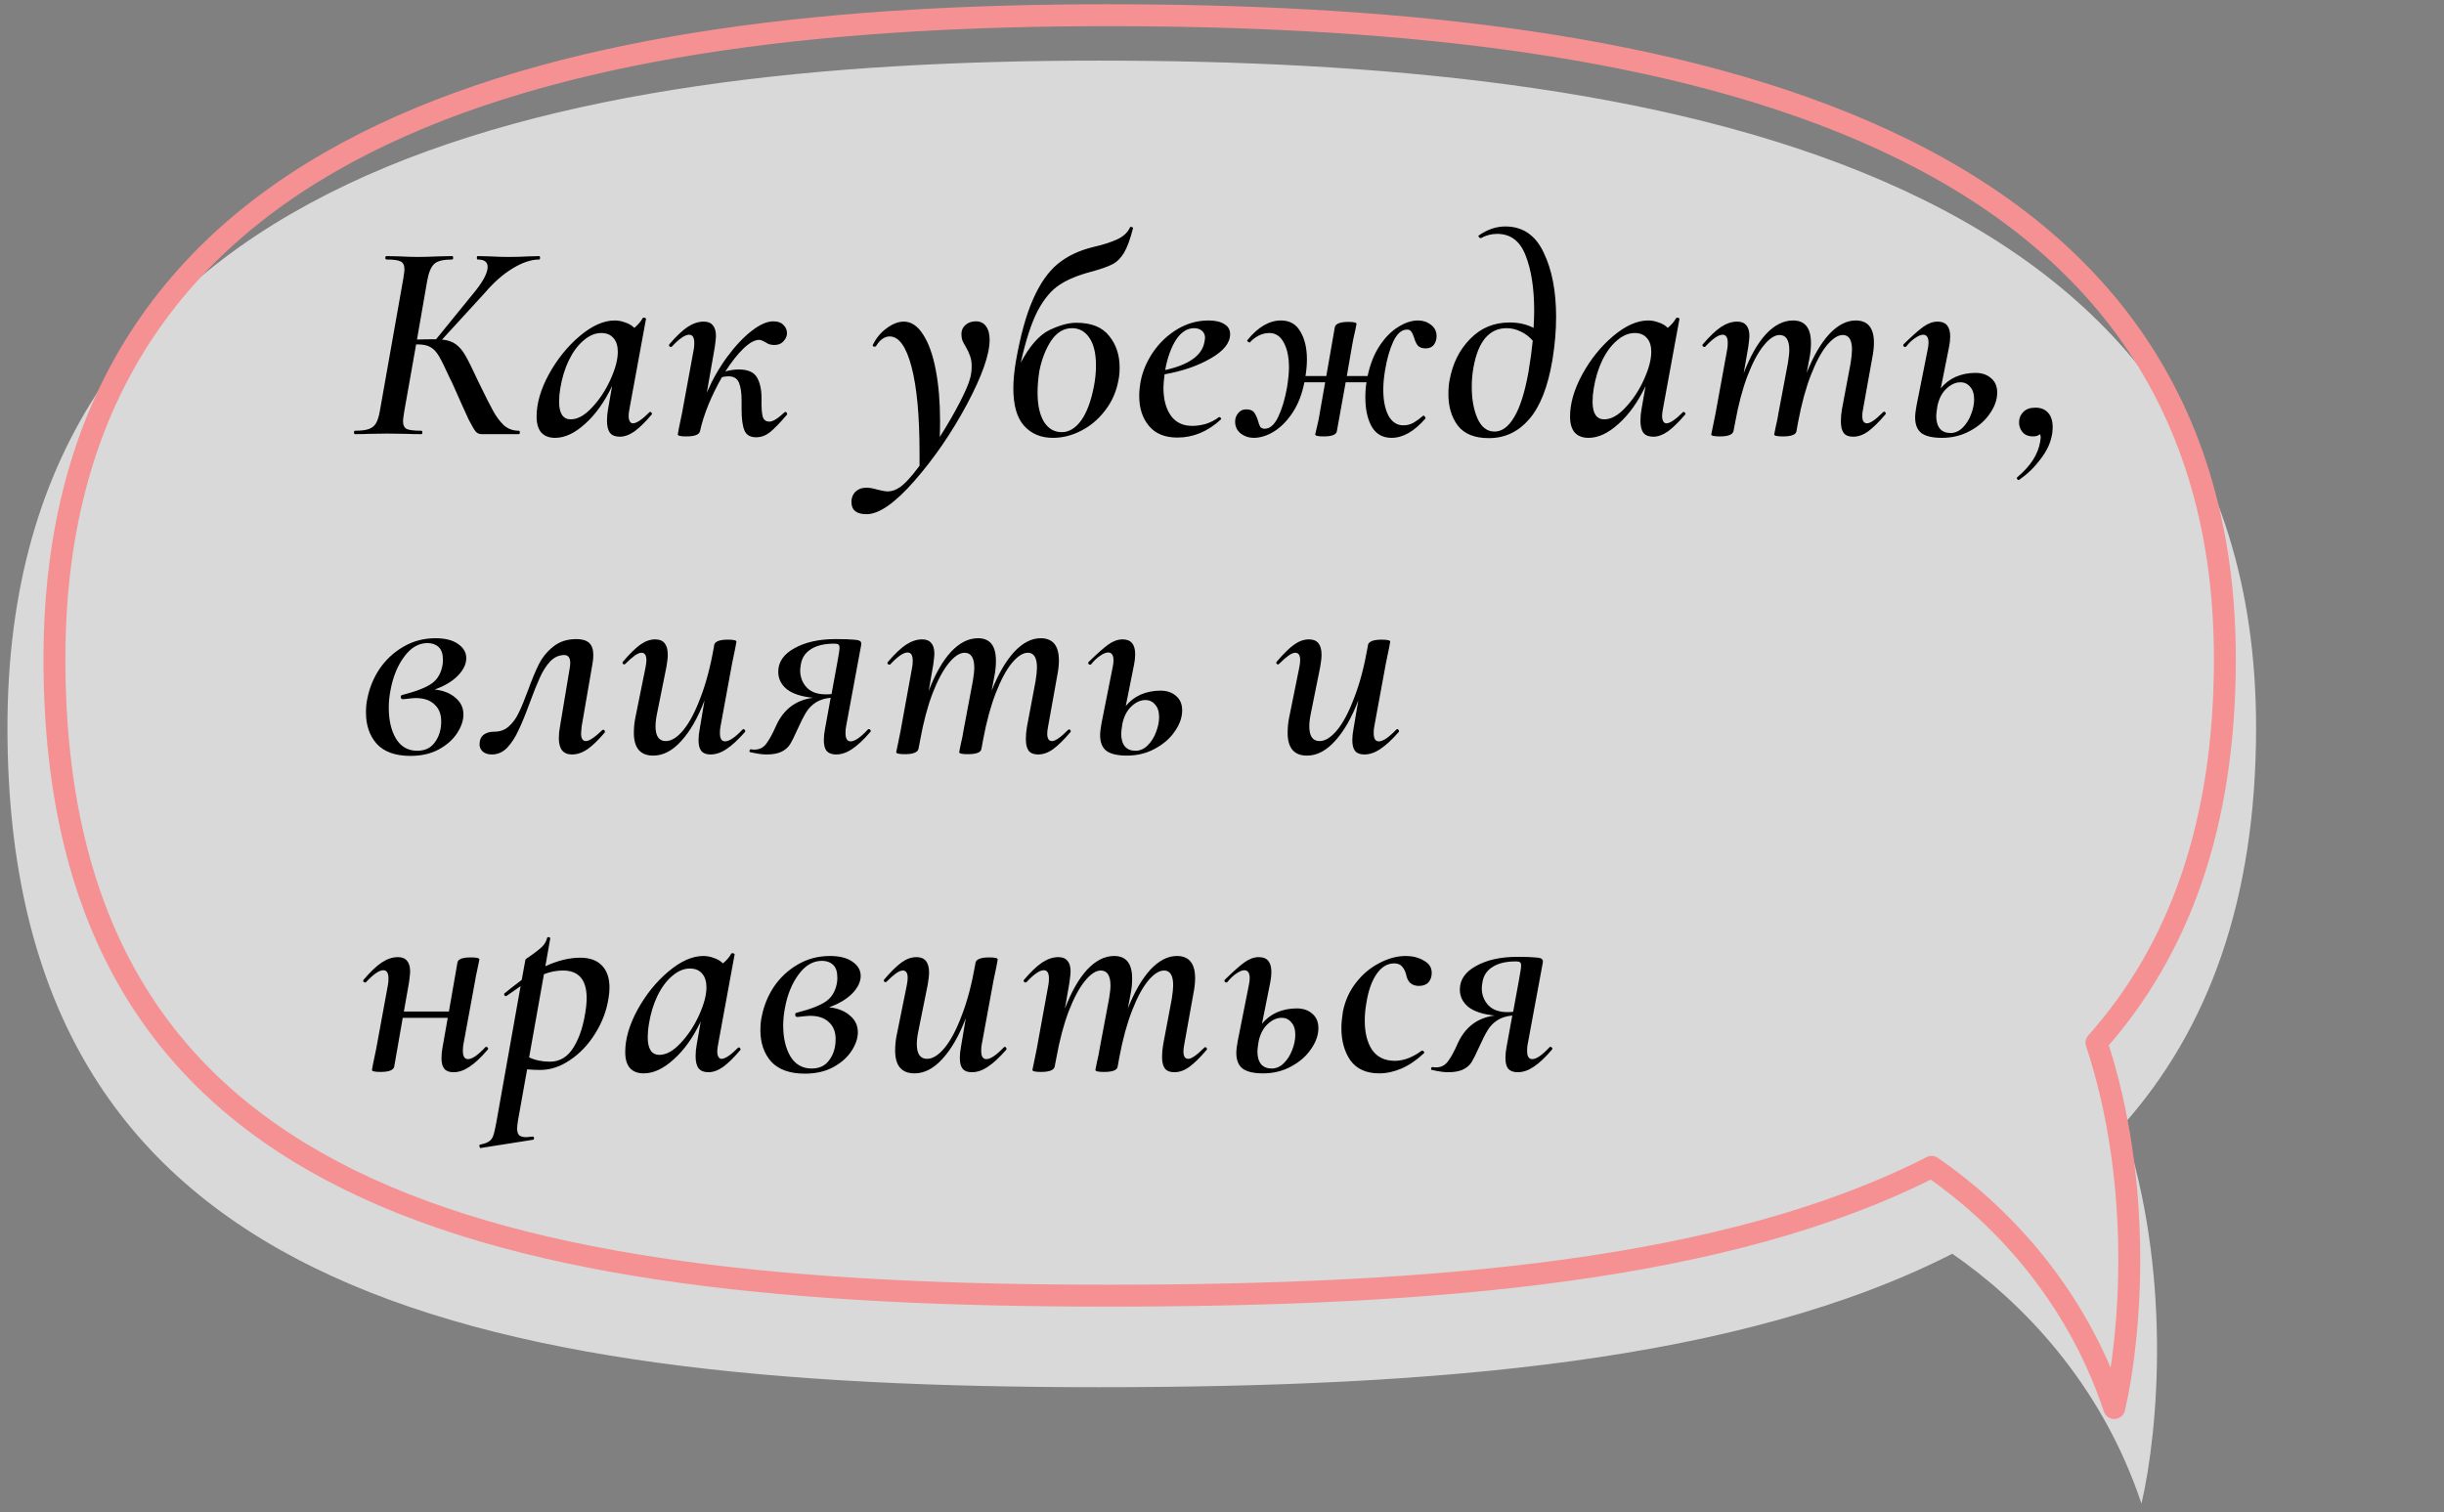
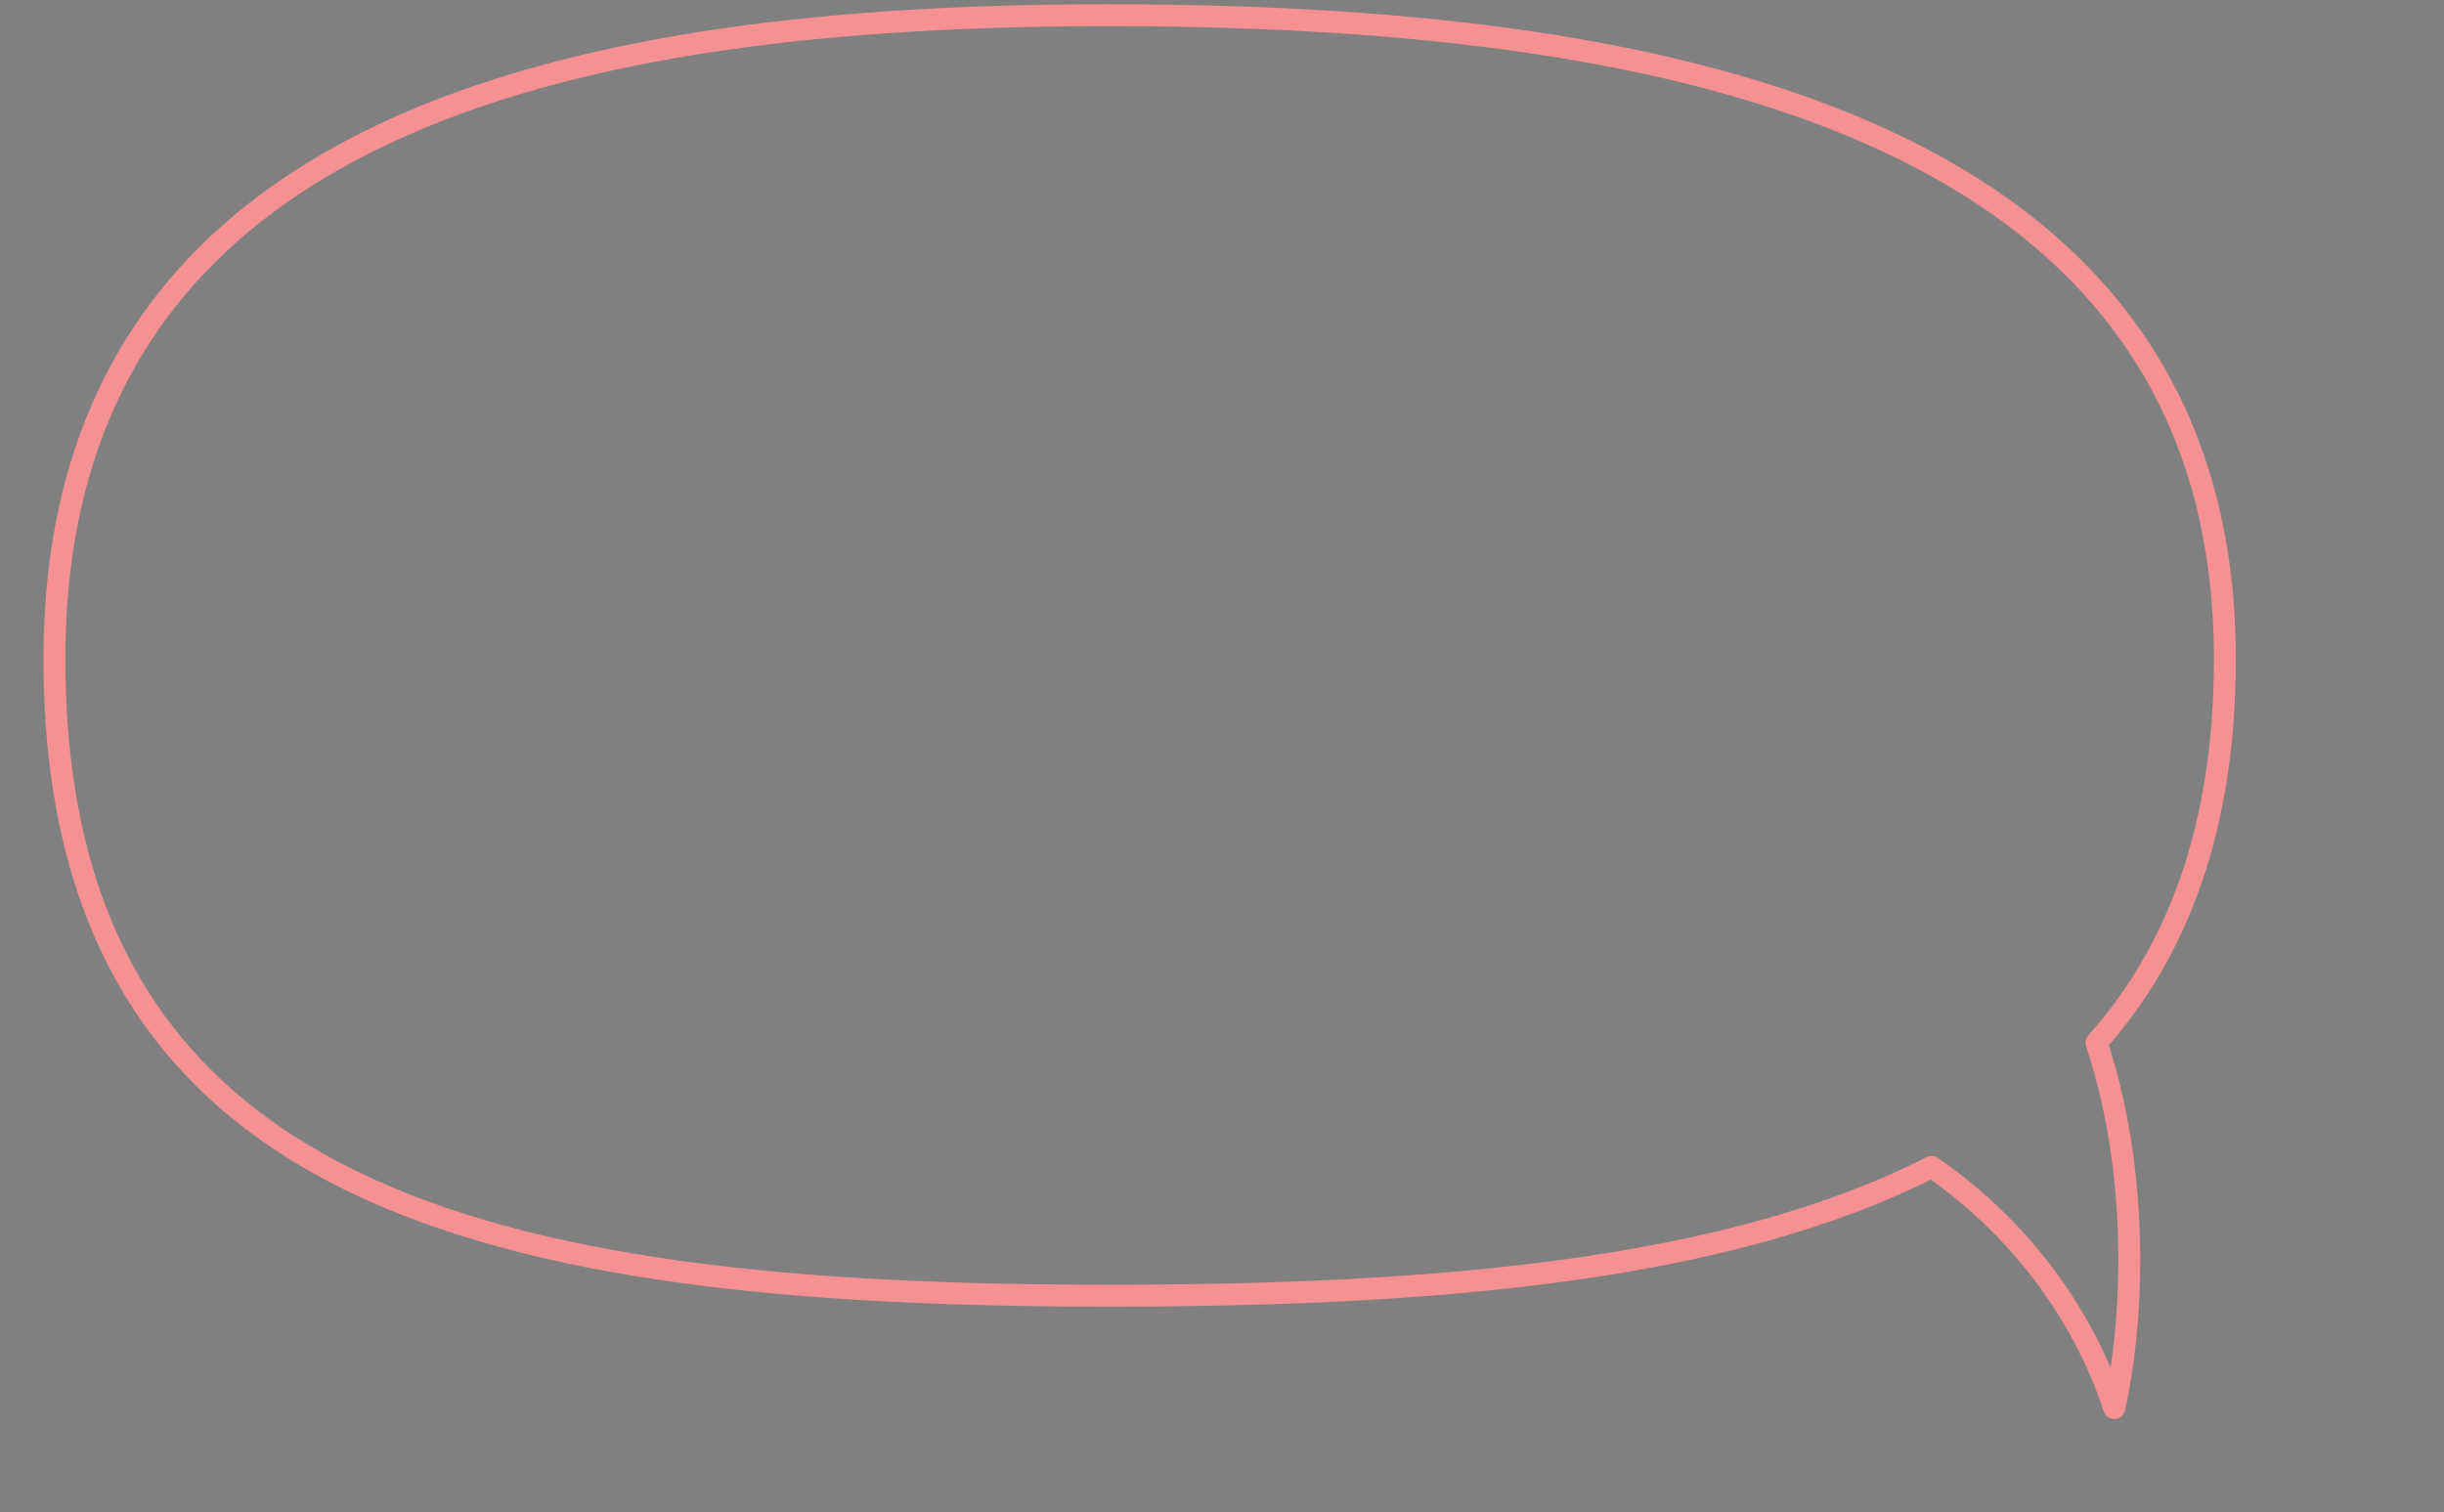
<svg xmlns="http://www.w3.org/2000/svg" width="223" height="138" viewBox="0 0 223 138" fill="none">
  <rect x="0" y="0" width="223" height="138" fill="#808080" stroke="none" />
-   <path opacity="0.7" fill-rule="evenodd" clip-rule="evenodd" d="M193.716 102.684C201.467 93.969 205.854 82.208 205.854 66.405C205.854 14.527 150.237 5.533 100.254 5.533C50.27 5.533 0.679 15.308 0.679 66.405C0.679 117.501 41.932 126.602 100.254 126.602C131.083 126.602 158.827 124.278 178.132 114.423C184.267 118.64 191.673 126.063 195.397 137.229C196.979 130.381 198.148 116.069 193.716 102.684Z" fill="white" />
  <path d="M191.292 95.163L190.544 94.498C190.307 94.765 190.23 95.138 190.342 95.477L191.292 95.163ZM176.249 106.493L176.816 105.669C176.513 105.461 176.122 105.436 175.795 105.602L176.249 106.493ZM192.914 128.506L191.965 128.822C192.107 129.247 192.514 129.526 192.961 129.505C193.408 129.484 193.787 129.168 193.888 128.731L192.914 128.506ZM202.007 60.145C202.007 75.201 197.833 86.302 190.544 94.498L192.039 95.827C199.711 87.199 204.007 75.595 204.007 60.145H202.007ZM101.078 2.389C125.176 2.389 150.484 4.563 169.737 12.907C179.349 17.072 187.405 22.756 193.06 30.432C198.707 38.098 202.007 47.816 202.007 60.145H204.007C204.007 47.436 200.597 37.291 194.67 29.246C188.751 21.211 180.372 15.336 170.532 11.072C150.882 2.556 125.226 0.389 101.078 0.389V2.389ZM5.966 60.145C5.966 47.983 8.914 38.346 14.029 30.714C19.148 23.076 26.483 17.379 35.358 13.176C53.144 4.752 76.984 2.389 101.078 2.389V0.389C76.928 0.389 52.711 2.744 34.502 11.368C25.38 15.688 17.732 21.598 12.368 29.6C7.001 37.608 3.966 47.646 3.966 60.145H5.966ZM101.078 117.249C72.933 117.249 49.116 115.043 32.353 106.795C24 102.684 17.424 97.084 12.927 89.519C8.426 81.95 5.966 72.34 5.966 60.145H3.966C3.966 72.609 6.482 82.593 11.207 90.541C15.935 98.495 22.832 104.339 31.47 108.589C48.69 117.063 72.93 119.249 101.078 119.249V117.249ZM175.795 105.602C157.397 114.994 130.842 117.249 101.078 117.249V119.249C130.829 119.249 157.833 117.017 176.704 107.384L175.795 105.602ZM193.862 128.19C190.183 117.157 182.869 109.829 176.816 105.669L175.683 107.317C181.473 111.297 188.456 118.301 191.965 128.822L193.862 128.19ZM190.342 95.477C194.547 108.178 193.437 121.798 191.939 128.281L193.888 128.731C195.445 121.994 196.59 107.986 192.241 94.848L190.342 95.477Z" fill="#F59193" />
-   <path d="M49.201 23.372C49.253 23.372 49.279 23.424 49.279 23.528C49.279 23.632 49.253 23.684 49.201 23.684C48.473 23.684 47.667 23.953 46.783 24.49C45.899 25.028 45.067 25.756 44.287 26.674L40.335 30.99C40.872 31.042 41.297 31.19 41.609 31.432C41.938 31.675 42.233 32.03 42.493 32.498C42.753 32.949 43.134 33.72 43.637 34.812C44.243 36.06 44.694 36.953 44.989 37.49C45.283 38.028 45.613 38.47 45.977 38.816C46.358 39.146 46.809 39.31 47.329 39.31C47.398 39.31 47.433 39.362 47.433 39.466C47.433 39.57 47.398 39.622 47.329 39.622H43.949C43.741 39.622 43.567 39.553 43.429 39.414C43.29 39.258 43.073 38.894 42.779 38.322C42.501 37.733 42.025 36.676 41.349 35.15C41.314 35.064 41.271 34.968 41.219 34.864C41.167 34.76 41.115 34.656 41.063 34.552C40.612 33.564 40.274 32.88 40.049 32.498C39.823 32.117 39.572 31.848 39.295 31.692C39.017 31.519 38.619 31.432 38.099 31.432H37.969L36.877 37.594C36.807 38.045 36.773 38.322 36.773 38.426C36.773 38.79 36.885 39.033 37.111 39.154C37.353 39.258 37.795 39.31 38.437 39.31C38.506 39.31 38.541 39.362 38.541 39.466C38.541 39.57 38.506 39.622 38.437 39.622C37.882 39.622 37.449 39.614 37.137 39.596L35.343 39.57L33.627 39.596C33.315 39.614 32.907 39.622 32.405 39.622C32.335 39.622 32.301 39.57 32.301 39.466C32.301 39.362 32.335 39.31 32.405 39.31C32.959 39.31 33.375 39.258 33.653 39.154C33.947 39.05 34.164 38.877 34.303 38.634C34.459 38.374 34.58 37.984 34.667 37.464L36.799 25.426C36.868 24.976 36.903 24.698 36.903 24.594C36.903 24.213 36.79 23.97 36.565 23.866C36.339 23.745 35.906 23.684 35.265 23.684C35.195 23.684 35.161 23.632 35.161 23.528C35.161 23.424 35.195 23.372 35.265 23.372L36.435 23.398C37.128 23.433 37.683 23.45 38.099 23.45C38.619 23.45 39.26 23.433 40.023 23.398L41.245 23.372C41.314 23.372 41.349 23.424 41.349 23.528C41.349 23.632 41.314 23.684 41.245 23.684C40.465 23.684 39.927 23.814 39.633 24.074C39.338 24.334 39.121 24.846 38.983 25.608L38.047 30.99C38.445 30.973 38.948 30.964 39.555 30.964H39.789L43.065 26.934C44.018 25.808 44.495 24.95 44.495 24.36C44.495 23.91 44.191 23.684 43.585 23.684C43.533 23.684 43.507 23.632 43.507 23.528C43.507 23.424 43.533 23.372 43.585 23.372L44.677 23.398C45.335 23.433 45.916 23.45 46.419 23.45C47.025 23.45 47.641 23.433 48.265 23.398L49.201 23.372ZM59.257 37.62C59.275 37.603 59.301 37.594 59.335 37.594C59.387 37.594 59.431 37.629 59.465 37.698C59.5 37.75 59.5 37.794 59.465 37.828C58.893 38.504 58.373 39.016 57.905 39.362C57.437 39.692 56.987 39.856 56.553 39.856C56.155 39.856 55.86 39.744 55.669 39.518C55.479 39.276 55.383 38.903 55.383 38.4C55.383 38.036 55.418 37.672 55.487 37.308L55.851 35.228C55.158 36.684 54.335 37.837 53.381 38.686C52.445 39.536 51.535 39.96 50.651 39.96C50.114 39.96 49.698 39.804 49.403 39.492C49.109 39.163 48.961 38.669 48.961 38.01C48.961 36.814 49.334 35.532 50.079 34.162C50.842 32.776 51.778 31.614 52.887 30.678C54.014 29.725 55.08 29.248 56.085 29.248C56.415 29.248 56.735 29.309 57.047 29.43C57.377 29.534 57.654 29.699 57.879 29.924C58.226 29.63 58.477 29.335 58.633 29.04C58.668 29.006 58.703 28.988 58.737 28.988C58.789 28.988 58.841 29.006 58.893 29.04C58.945 29.058 58.963 29.075 58.945 29.092L57.437 37.308C57.385 37.568 57.359 37.785 57.359 37.958C57.359 38.166 57.394 38.331 57.463 38.452C57.533 38.574 57.628 38.634 57.749 38.634C58.079 38.634 58.581 38.296 59.257 37.62ZM52.081 38.27C52.705 38.27 53.347 37.915 54.005 37.204C54.681 36.494 55.245 35.644 55.695 34.656C56.146 33.668 56.371 32.819 56.371 32.108C56.371 31.571 56.241 31.155 55.981 30.86C55.721 30.548 55.349 30.392 54.863 30.392C54.309 30.392 53.771 30.618 53.251 31.068C52.731 31.502 52.281 32.108 51.899 32.888C51.535 33.651 51.275 34.509 51.119 35.462C51.05 35.878 51.015 36.277 51.015 36.658C51.015 37.733 51.371 38.27 52.081 38.27ZM71.592 37.62C71.609 37.603 71.635 37.594 71.67 37.594C71.722 37.594 71.765 37.629 71.8 37.698C71.835 37.75 71.835 37.802 71.8 37.854C71.176 38.582 70.665 39.111 70.266 39.44C69.867 39.752 69.443 39.908 68.992 39.908C68.455 39.908 68.099 39.7 67.926 39.284C67.753 38.868 67.666 38.236 67.666 37.386V36.58C67.666 35.87 67.588 35.324 67.432 34.942C67.276 34.544 66.955 34.344 66.47 34.344C66.279 34.344 66.08 34.37 65.872 34.422C65.404 35.237 64.988 36.086 64.624 36.97C64.277 37.837 64.026 38.634 63.87 39.362C63.783 39.674 63.367 39.83 62.622 39.83C62.102 39.83 61.842 39.77 61.842 39.648L61.946 39.076C62.119 38.262 62.215 37.802 62.232 37.698L63.298 31.9C63.333 31.744 63.35 31.545 63.35 31.302C63.35 30.8 63.194 30.548 62.882 30.548C62.501 30.548 61.972 30.912 61.296 31.64C61.279 31.658 61.253 31.666 61.218 31.666C61.166 31.666 61.114 31.64 61.062 31.588C61.027 31.519 61.036 31.458 61.088 31.406C61.695 30.696 62.241 30.176 62.726 29.846C63.229 29.517 63.723 29.352 64.208 29.352C64.589 29.352 64.867 29.465 65.04 29.69C65.231 29.898 65.326 30.228 65.326 30.678C65.326 30.817 65.291 31.146 65.222 31.666L64.494 35.826C65.014 34.63 65.638 33.538 66.366 32.55C67.111 31.545 67.857 30.756 68.602 30.184C69.347 29.612 69.997 29.326 70.552 29.326C70.985 29.326 71.306 29.448 71.514 29.69C71.739 29.916 71.835 30.202 71.8 30.548C71.748 30.808 71.618 31.034 71.41 31.224C71.219 31.398 70.968 31.484 70.656 31.484C70.448 31.484 70.257 31.45 70.084 31.38C69.928 31.294 69.841 31.242 69.824 31.224C69.581 31.086 69.399 31.016 69.278 31.016C68.862 31.016 68.377 31.285 67.822 31.822C67.285 32.342 66.739 33.036 66.184 33.902C66.6 33.781 67.007 33.72 67.406 33.72C68.238 33.72 68.793 33.963 69.07 34.448C69.347 34.916 69.486 35.558 69.486 36.372C69.469 37.135 69.503 37.681 69.59 38.01C69.677 38.322 69.885 38.478 70.214 38.478C70.526 38.478 70.985 38.192 71.592 37.62ZM89.05 29.326C89.448 29.326 89.752 29.474 89.96 29.768C90.185 30.063 90.298 30.479 90.298 31.016C90.298 32.351 89.604 34.318 88.218 36.918C86.831 39.501 85.245 41.815 83.46 43.86C81.674 45.906 80.21 46.928 79.066 46.928C78.147 46.928 77.688 46.556 77.688 45.81C77.688 45.689 77.696 45.594 77.714 45.524C77.783 45.195 77.939 44.944 78.182 44.77C78.407 44.597 78.702 44.51 79.066 44.51C79.343 44.51 79.681 44.571 80.08 44.692C80.496 44.796 80.808 44.848 81.016 44.848C81.362 44.848 81.718 44.727 82.082 44.484C82.567 44.155 83.174 43.496 83.902 42.508V41.312C83.902 37.95 83.659 35.341 83.174 33.486C82.688 31.632 82.021 30.704 81.172 30.704C80.946 30.704 80.721 30.782 80.496 30.938C80.288 31.094 80.106 31.302 79.95 31.562C79.932 31.614 79.88 31.64 79.794 31.64C79.672 31.64 79.62 31.588 79.638 31.484C79.95 30.843 80.374 30.332 80.912 29.95C81.449 29.552 81.969 29.352 82.472 29.352C83.148 29.352 83.737 29.751 84.24 30.548C84.742 31.328 85.124 32.403 85.384 33.772C85.644 35.142 85.774 36.676 85.774 38.374C85.774 39.033 85.765 39.536 85.748 39.882C86.441 38.79 87.048 37.742 87.568 36.736C88.088 35.731 88.408 34.977 88.53 34.474C88.616 34.145 88.66 33.79 88.66 33.408C88.66 33.044 88.608 32.732 88.504 32.472C88.417 32.212 88.287 31.935 88.114 31.64C87.975 31.415 87.871 31.216 87.802 31.042C87.75 30.869 87.724 30.687 87.724 30.496C87.724 30.15 87.845 29.872 88.088 29.664C88.33 29.439 88.651 29.326 89.05 29.326ZM99.559 24.802C98.363 25.114 97.401 25.513 96.673 25.998C95.945 26.466 95.286 27.246 94.697 28.338C94.125 29.43 93.605 31.016 93.137 33.096C93.951 31.571 94.818 30.583 95.737 30.132C96.673 29.682 97.496 29.456 98.207 29.456C99.576 29.456 100.573 29.855 101.197 30.652C101.838 31.432 102.159 32.394 102.159 33.538C102.159 33.972 102.124 34.353 102.055 34.682C101.864 35.74 101.457 36.667 100.833 37.464C100.226 38.262 99.498 38.877 98.649 39.31C97.817 39.744 96.959 39.96 96.075 39.96C94.983 39.96 94.108 39.596 93.449 38.868C92.79 38.14 92.461 36.996 92.461 35.436C92.461 34.726 92.539 33.902 92.695 32.966C93.111 30.609 93.631 28.728 94.255 27.324C94.879 25.903 95.624 24.828 96.491 24.1C97.375 23.372 98.467 22.852 99.767 22.54C100.668 22.332 101.396 22.098 101.951 21.838C102.505 21.578 102.887 21.223 103.095 20.772C103.112 20.703 103.164 20.686 103.251 20.72C103.355 20.738 103.398 20.772 103.381 20.824C103.121 21.847 102.843 22.601 102.549 23.086C102.254 23.572 101.899 23.918 101.483 24.126C101.084 24.334 100.443 24.56 99.559 24.802ZM94.827 33.902C94.723 34.596 94.671 35.237 94.671 35.826C94.671 36.953 94.862 37.837 95.243 38.478C95.641 39.12 96.188 39.44 96.881 39.44C97.54 39.44 98.129 39.085 98.649 38.374C99.169 37.646 99.559 36.598 99.819 35.228C99.94 34.604 100.001 33.98 100.001 33.356C100.001 32.264 99.802 31.424 99.403 30.834C99.004 30.245 98.475 29.95 97.817 29.95C97.054 29.95 96.413 30.34 95.893 31.12C95.39 31.9 95.035 32.828 94.827 33.902ZM110.265 29.248C110.889 29.248 111.374 29.361 111.721 29.586C112.067 29.794 112.241 30.098 112.241 30.496C112.241 31.294 111.651 32.03 110.473 32.706C109.311 33.382 107.907 33.868 106.261 34.162C106.191 34.717 106.157 35.124 106.157 35.384C106.157 36.442 106.382 37.291 106.833 37.932C107.283 38.556 107.933 38.868 108.783 38.868C109.181 38.868 109.597 38.808 110.031 38.686C110.464 38.548 110.863 38.34 111.227 38.062H111.253C111.305 38.062 111.348 38.088 111.383 38.14C111.435 38.192 111.443 38.236 111.409 38.27C110.213 39.38 108.887 39.934 107.431 39.934C106.287 39.934 105.42 39.579 104.831 38.868C104.241 38.158 103.947 37.248 103.947 36.138C103.947 35.74 103.99 35.298 104.077 34.812C104.25 33.894 104.623 33.01 105.195 32.16C105.784 31.294 106.521 30.592 107.405 30.054C108.306 29.517 109.259 29.248 110.265 29.248ZM109.901 31.198C109.935 31.025 109.953 30.912 109.953 30.86C109.953 30.566 109.857 30.34 109.667 30.184C109.476 30.028 109.242 29.95 108.965 29.95C108.323 29.95 107.769 30.306 107.301 31.016C106.85 31.727 106.521 32.646 106.313 33.772C108.497 33.287 109.693 32.429 109.901 31.198ZM129.389 29.248C129.84 29.248 130.23 29.378 130.559 29.638C130.906 29.898 131.079 30.245 131.079 30.678C131.079 30.99 130.992 31.259 130.819 31.484C130.646 31.692 130.403 31.796 130.091 31.796C129.762 31.796 129.519 31.71 129.363 31.536C129.224 31.363 129.112 31.12 129.025 30.808C128.938 30.548 128.852 30.366 128.765 30.262C128.696 30.141 128.566 30.08 128.375 30.08C127.89 30.08 127.474 30.444 127.127 31.172C126.798 31.883 126.546 32.767 126.373 33.824C126.269 34.448 126.217 35.029 126.217 35.566C126.217 36.537 126.373 37.326 126.685 37.932C127.014 38.522 127.465 38.816 128.037 38.816C128.384 38.816 128.696 38.738 128.973 38.582C129.268 38.409 129.554 38.201 129.831 37.958L129.883 37.932C129.935 37.932 129.978 37.967 130.013 38.036C130.065 38.088 130.082 38.14 130.065 38.192C129.042 39.371 128.011 39.96 126.971 39.96C126.156 39.96 125.55 39.614 125.151 38.92C124.77 38.227 124.579 37.343 124.579 36.268C124.579 35.766 124.614 35.306 124.683 34.89H122.785L121.979 39.362C121.927 39.674 121.52 39.83 120.757 39.83C120.254 39.83 120.003 39.77 120.003 39.648C120.02 39.544 120.081 39.284 120.185 38.868C120.289 38.452 120.367 38.062 120.419 37.698L120.913 34.89H119.015C118.807 35.965 118.452 36.884 117.949 37.646C117.446 38.409 116.874 38.99 116.233 39.388C115.609 39.77 114.994 39.96 114.387 39.96C113.954 39.96 113.564 39.83 113.217 39.57C112.87 39.293 112.697 38.929 112.697 38.478C112.697 38.184 112.792 37.924 112.983 37.698C113.156 37.473 113.399 37.36 113.711 37.36C114.04 37.36 114.274 37.447 114.413 37.62C114.552 37.794 114.673 38.045 114.777 38.374C114.846 38.634 114.916 38.825 114.985 38.946C115.072 39.068 115.21 39.128 115.401 39.128C115.869 39.128 116.276 38.773 116.623 38.062C116.97 37.334 117.238 36.442 117.429 35.384C117.55 34.622 117.611 34.015 117.611 33.564C117.611 32.611 117.455 31.848 117.143 31.276C116.831 30.687 116.389 30.392 115.817 30.392C115.47 30.392 115.132 30.479 114.803 30.652C114.491 30.826 114.24 31.025 114.049 31.25H114.023C113.971 31.25 113.91 31.224 113.841 31.172C113.789 31.12 113.78 31.077 113.815 31.042C114.786 29.846 115.808 29.248 116.883 29.248C117.68 29.248 118.27 29.586 118.651 30.262C119.05 30.921 119.249 31.77 119.249 32.81C119.249 33.261 119.206 33.764 119.119 34.318H121.017L121.797 29.846C121.884 29.534 122.3 29.378 123.045 29.378C123.53 29.378 123.773 29.439 123.773 29.56L123.669 30.106C123.53 30.678 123.426 31.181 123.357 31.614L122.889 34.318H124.787C125.012 33.244 125.376 32.325 125.879 31.562C126.382 30.8 126.945 30.228 127.569 29.846C128.193 29.448 128.8 29.248 129.389 29.248ZM137.358 20.668C138.935 20.668 140.096 21.457 140.842 23.034C141.604 24.594 141.986 26.562 141.986 28.936C141.986 30.167 141.873 31.476 141.648 32.862C141.232 35.324 140.521 37.126 139.516 38.27C138.528 39.414 137.306 39.986 135.85 39.986C134.55 39.986 133.605 39.605 133.016 38.842C132.444 38.08 132.158 37.126 132.158 35.982C132.158 35.497 132.192 35.072 132.262 34.708C132.539 33.183 133.163 31.926 134.134 30.938C135.104 29.933 136.309 29.43 137.748 29.43C138.562 29.43 139.29 29.595 139.932 29.924C139.966 29.231 139.984 28.711 139.984 28.364C139.984 26.319 139.724 24.638 139.204 23.32C138.701 22.003 137.834 21.344 136.604 21.344C136.084 21.344 135.59 21.474 135.122 21.734H135.096C135.044 21.734 134.992 21.7 134.94 21.63C134.888 21.561 134.879 21.518 134.914 21.5C135.694 20.946 136.508 20.668 137.358 20.668ZM136.37 39.388C137.046 39.388 137.644 38.946 138.164 38.062C138.701 37.161 139.134 35.792 139.464 33.954C139.637 32.914 139.767 31.961 139.854 31.094C139.542 30.73 139.178 30.453 138.762 30.262C138.346 30.054 137.912 29.95 137.462 29.95C136.682 29.95 136.032 30.254 135.512 30.86C135.009 31.467 134.654 32.36 134.446 33.538C134.342 34.076 134.29 34.665 134.29 35.306C134.29 36.433 134.463 37.395 134.81 38.192C135.174 38.99 135.694 39.388 136.37 39.388ZM153.554 37.62C153.571 37.603 153.597 37.594 153.632 37.594C153.684 37.594 153.727 37.629 153.762 37.698C153.797 37.75 153.797 37.794 153.762 37.828C153.19 38.504 152.67 39.016 152.202 39.362C151.734 39.692 151.283 39.856 150.85 39.856C150.451 39.856 150.157 39.744 149.966 39.518C149.775 39.276 149.68 38.903 149.68 38.4C149.68 38.036 149.715 37.672 149.784 37.308L150.148 35.228C149.455 36.684 148.631 37.837 147.678 38.686C146.742 39.536 145.832 39.96 144.948 39.96C144.411 39.96 143.995 39.804 143.7 39.492C143.405 39.163 143.258 38.669 143.258 38.01C143.258 36.814 143.631 35.532 144.376 34.162C145.139 32.776 146.075 31.614 147.184 30.678C148.311 29.725 149.377 29.248 150.382 29.248C150.711 29.248 151.032 29.309 151.344 29.43C151.673 29.534 151.951 29.699 152.176 29.924C152.523 29.63 152.774 29.335 152.93 29.04C152.965 29.006 152.999 28.988 153.034 28.988C153.086 28.988 153.138 29.006 153.19 29.04C153.242 29.058 153.259 29.075 153.242 29.092L151.734 37.308C151.682 37.568 151.656 37.785 151.656 37.958C151.656 38.166 151.691 38.331 151.76 38.452C151.829 38.574 151.925 38.634 152.046 38.634C152.375 38.634 152.878 38.296 153.554 37.62ZM146.378 38.27C147.002 38.27 147.643 37.915 148.302 37.204C148.978 36.494 149.541 35.644 149.992 34.656C150.443 33.668 150.668 32.819 150.668 32.108C150.668 31.571 150.538 31.155 150.278 30.86C150.018 30.548 149.645 30.392 149.16 30.392C148.605 30.392 148.068 30.618 147.548 31.068C147.028 31.502 146.577 32.108 146.196 32.888C145.832 33.651 145.572 34.509 145.416 35.462C145.347 35.878 145.312 36.277 145.312 36.658C145.312 37.733 145.667 38.27 146.378 38.27ZM171.817 37.62C171.851 37.586 171.886 37.568 171.921 37.568C171.973 37.568 172.016 37.603 172.051 37.672C172.085 37.724 172.077 37.776 172.025 37.828C171.435 38.522 170.915 39.033 170.465 39.362C170.014 39.692 169.555 39.856 169.087 39.856C168.688 39.856 168.402 39.744 168.229 39.518C168.055 39.293 167.969 38.938 167.969 38.452C167.969 38.088 168.003 37.707 168.073 37.308L168.853 33.174C168.939 32.62 168.983 32.204 168.983 31.926C168.983 31.025 168.705 30.574 168.151 30.574C167.7 30.574 167.215 30.886 166.695 31.51C166.192 32.117 165.707 33.018 165.239 34.214C164.771 35.41 164.381 36.84 164.069 38.504L163.913 39.362C163.861 39.674 163.445 39.83 162.665 39.83C162.145 39.83 161.885 39.77 161.885 39.648C161.902 39.544 161.954 39.284 162.041 38.868C162.145 38.452 162.223 38.062 162.275 37.698L163.133 33.148C163.219 32.628 163.263 32.23 163.263 31.952C163.263 31.034 162.968 30.574 162.379 30.574C161.928 30.574 161.443 30.895 160.923 31.536C160.403 32.178 159.909 33.105 159.441 34.318C158.99 35.514 158.617 36.927 158.323 38.556L158.167 39.362C158.08 39.674 157.664 39.83 156.919 39.83C156.399 39.83 156.139 39.77 156.139 39.648L156.269 39.024L156.529 37.75L157.595 31.9C157.629 31.744 157.647 31.545 157.647 31.302C157.647 30.8 157.491 30.548 157.179 30.548C156.797 30.548 156.269 30.912 155.593 31.64C155.575 31.658 155.549 31.666 155.515 31.666C155.463 31.666 155.411 31.64 155.359 31.588C155.324 31.519 155.333 31.458 155.385 31.406C155.991 30.696 156.537 30.176 157.023 29.846C157.525 29.517 158.019 29.352 158.505 29.352C158.886 29.352 159.163 29.465 159.337 29.69C159.527 29.898 159.623 30.228 159.623 30.678C159.623 30.817 159.588 31.146 159.519 31.666L159.103 34.058C159.692 32.516 160.368 31.328 161.131 30.496C161.911 29.664 162.734 29.248 163.601 29.248C164.693 29.248 165.239 29.933 165.239 31.302C165.239 31.77 165.195 32.221 165.109 32.654L164.849 34.032C165.455 32.507 166.14 31.328 166.903 30.496C167.683 29.664 168.489 29.248 169.321 29.248C170.43 29.248 170.985 29.924 170.985 31.276C170.985 31.692 170.933 32.16 170.829 32.68L169.997 37.308C169.945 37.568 169.919 37.785 169.919 37.958C169.919 38.409 170.066 38.634 170.361 38.634C170.655 38.634 171.141 38.296 171.817 37.62ZM180.257 34.032C180.847 34.032 181.323 34.197 181.687 34.526C182.051 34.838 182.233 35.272 182.233 35.826C182.233 36.468 182.008 37.109 181.557 37.75C181.124 38.392 180.517 38.92 179.737 39.336C178.975 39.752 178.125 39.96 177.189 39.96C176.357 39.96 175.742 39.822 175.343 39.544C174.945 39.25 174.745 38.764 174.745 38.088C174.745 37.828 174.789 37.464 174.875 36.996L175.889 31.9C175.941 31.658 175.967 31.45 175.967 31.276C175.967 30.791 175.803 30.548 175.473 30.548C175.283 30.548 175.049 30.644 174.771 30.834C174.494 31.008 174.208 31.276 173.913 31.64C173.896 31.658 173.87 31.666 173.835 31.666C173.766 31.666 173.714 31.64 173.679 31.588C173.645 31.519 173.653 31.458 173.705 31.406C174.485 30.644 175.083 30.115 175.499 29.82C175.933 29.508 176.366 29.352 176.799 29.352C177.562 29.352 177.943 29.803 177.943 30.704C177.943 31.016 177.909 31.337 177.839 31.666L177.085 35.436C177.449 34.986 177.9 34.639 178.437 34.396C178.992 34.154 179.599 34.032 180.257 34.032ZM180.127 36.45C180.127 35.948 180.006 35.566 179.763 35.306C179.538 35.029 179.243 34.89 178.879 34.89C178.429 34.89 177.995 35.09 177.579 35.488C177.181 35.87 176.912 36.398 176.773 37.074C176.704 37.525 176.669 37.82 176.669 37.958C176.669 38.461 176.782 38.851 177.007 39.128C177.233 39.388 177.553 39.518 177.969 39.518C178.385 39.518 178.758 39.354 179.087 39.024C179.417 38.695 179.668 38.296 179.841 37.828C180.032 37.343 180.127 36.884 180.127 36.45ZM185.709 37.204C186.212 37.204 186.602 37.36 186.879 37.672C187.157 37.984 187.295 38.426 187.295 38.998C187.295 39.293 187.261 39.579 187.191 39.856C187.053 40.532 186.715 41.217 186.177 41.91C185.657 42.621 185.016 43.245 184.253 43.782C184.236 43.8 184.21 43.808 184.175 43.808C184.123 43.808 184.08 43.774 184.045 43.704C184.011 43.635 184.019 43.583 184.071 43.548C185.267 42.543 185.961 41.468 186.151 40.324C186.186 40.116 186.203 39.986 186.203 39.934C186.203 39.865 186.186 39.761 186.151 39.622C185.978 39.761 185.761 39.83 185.501 39.83C185.103 39.83 184.791 39.709 184.565 39.466C184.34 39.206 184.227 38.903 184.227 38.556C184.227 38.175 184.357 37.854 184.617 37.594C184.877 37.334 185.241 37.204 185.709 37.204ZM42.545 60.068C42.545 60.606 42.285 61.143 41.765 61.68C41.245 62.2 40.543 62.616 39.659 62.928C40.456 63.015 41.089 63.266 41.557 63.682C42.042 64.081 42.285 64.592 42.285 65.216C42.285 65.754 42.094 66.317 41.713 66.906C41.331 67.496 40.777 67.99 40.049 68.388C39.321 68.787 38.454 68.986 37.449 68.986C36.079 68.986 35.057 68.622 34.381 67.894C33.722 67.149 33.393 66.196 33.393 65.034C33.393 64.532 33.436 64.098 33.523 63.734C33.713 62.764 34.086 61.862 34.641 61.03C35.213 60.198 35.932 59.531 36.799 59.028C37.683 58.508 38.662 58.248 39.737 58.248C40.621 58.248 41.305 58.422 41.791 58.768C42.293 59.115 42.545 59.548 42.545 60.068ZM40.387 60.64C40.404 60.536 40.413 60.389 40.413 60.198C40.413 59.678 40.283 59.297 40.023 59.054C39.763 58.812 39.425 58.69 39.009 58.69C38.194 58.69 37.483 59.106 36.877 59.938C36.27 60.753 35.854 61.776 35.629 63.006C35.525 63.544 35.473 64.072 35.473 64.592C35.473 65.719 35.689 66.655 36.123 67.4C36.573 68.146 37.223 68.518 38.073 68.518C38.783 68.518 39.321 68.258 39.685 67.738C40.066 67.218 40.257 66.586 40.257 65.84C40.257 65.164 40.049 64.644 39.633 64.28C39.234 63.899 38.662 63.708 37.917 63.708C37.761 63.708 37.388 63.743 36.799 63.812H36.773C36.703 63.812 36.651 63.795 36.617 63.76C36.582 63.708 36.565 63.656 36.565 63.604C36.565 63.5 36.617 63.44 36.721 63.422C38.003 63.093 38.905 62.738 39.425 62.356C39.945 61.975 40.265 61.403 40.387 60.64ZM44.881 68.856C44.517 68.856 44.231 68.761 44.023 68.57C43.815 68.362 43.729 68.111 43.763 67.816C43.781 67.47 43.911 67.21 44.153 67.036C44.396 66.863 44.717 66.776 45.115 66.776C45.635 66.776 46.077 66.612 46.441 66.282C46.805 65.953 47.1 65.546 47.325 65.06C47.568 64.575 47.845 63.908 48.157 63.058C48.521 62.053 48.859 61.238 49.171 60.614C49.501 59.973 49.943 59.436 50.497 59.002C51.052 58.552 51.754 58.326 52.603 58.326C53.106 58.326 53.487 58.439 53.747 58.664C54.007 58.89 54.137 59.271 54.137 59.808C54.137 60.034 54.111 60.294 54.059 60.588L53.071 66.308C53.037 66.655 53.019 66.863 53.019 66.932C53.019 67.4 53.167 67.634 53.461 67.634C53.756 67.634 54.25 67.305 54.943 66.646C54.978 66.612 55.013 66.594 55.047 66.594C55.099 66.594 55.143 66.629 55.177 66.698C55.212 66.75 55.212 66.802 55.177 66.854C54.588 67.548 54.059 68.059 53.591 68.388C53.123 68.7 52.655 68.856 52.187 68.856C51.39 68.856 50.991 68.362 50.991 67.374C50.991 67.028 51.026 66.672 51.095 66.308L51.953 61.16C52.005 60.9 52.031 60.684 52.031 60.51C52.031 60.025 51.849 59.782 51.485 59.782C51 59.782 50.567 59.982 50.185 60.38C49.821 60.779 49.509 61.273 49.249 61.862C48.989 62.434 48.677 63.214 48.313 64.202C47.932 65.242 47.594 66.066 47.299 66.672C47.022 67.279 46.684 67.799 46.285 68.232C45.887 68.648 45.419 68.856 44.881 68.856ZM67.768 66.568C67.786 66.551 67.812 66.542 67.846 66.542C67.898 66.542 67.942 66.577 67.976 66.646C68.011 66.698 68.011 66.75 67.976 66.802C67.352 67.513 66.789 68.033 66.286 68.362C65.801 68.692 65.316 68.856 64.83 68.856C64.449 68.856 64.172 68.752 63.998 68.544C63.825 68.336 63.738 68.007 63.738 67.556C63.738 67.227 63.773 66.889 63.842 66.542L64.284 63.916C63.678 65.511 62.967 66.75 62.152 67.634C61.355 68.518 60.506 68.96 59.604 68.96C58.426 68.96 57.836 68.267 57.836 66.88C57.836 66.412 57.88 65.962 57.966 65.528L58.902 60.9C58.954 60.64 58.98 60.424 58.98 60.25C58.98 59.8 58.833 59.574 58.538 59.574C58.365 59.574 58.157 59.661 57.914 59.834C57.672 60.008 57.386 60.259 57.056 60.588C57.022 60.623 56.987 60.64 56.952 60.64C56.9 60.64 56.857 60.614 56.822 60.562C56.788 60.493 56.796 60.432 56.848 60.38C57.455 59.67 57.975 59.158 58.408 58.846C58.859 58.517 59.318 58.352 59.786 58.352C60.549 58.352 60.93 58.82 60.93 59.756C60.93 60.034 60.887 60.415 60.8 60.9L59.968 65.034C59.864 65.52 59.812 65.936 59.812 66.282C59.812 67.184 60.124 67.634 60.748 67.634C61.268 67.634 61.806 67.296 62.36 66.62C62.915 65.944 63.435 64.956 63.92 63.656C64.423 62.356 64.83 60.814 65.142 59.028L65.168 58.846C65.255 58.534 65.671 58.378 66.416 58.378C66.936 58.378 67.196 58.439 67.196 58.56L67.092 59.132C66.919 59.947 66.824 60.406 66.806 60.51L65.74 66.308C65.706 66.464 65.688 66.664 65.688 66.906C65.688 67.409 65.844 67.66 66.156 67.66C66.538 67.66 67.075 67.296 67.768 66.568ZM79.2 66.568C79.217 66.551 79.243 66.542 79.278 66.542C79.347 66.542 79.399 66.577 79.434 66.646C79.469 66.698 79.46 66.75 79.408 66.802C78.801 67.513 78.247 68.033 77.744 68.362C77.259 68.692 76.773 68.856 76.288 68.856C75.907 68.856 75.621 68.752 75.43 68.544C75.257 68.336 75.17 68.007 75.17 67.556C75.17 67.227 75.205 66.889 75.274 66.542L75.794 63.682C75.239 63.734 74.78 63.882 74.416 64.124C74.069 64.35 73.783 64.644 73.558 65.008C73.333 65.372 73.064 65.901 72.752 66.594C72.492 67.184 72.267 67.634 72.076 67.946C71.885 68.241 71.617 68.466 71.27 68.622C70.941 68.778 70.49 68.856 69.918 68.856C69.554 68.856 69.069 68.787 68.462 68.648C68.41 68.648 68.384 68.614 68.384 68.544C68.384 68.492 68.401 68.449 68.436 68.414C68.471 68.38 68.505 68.371 68.54 68.388C68.609 68.406 68.713 68.414 68.852 68.414C69.303 68.414 69.667 68.224 69.944 67.842C70.221 67.461 70.516 66.915 70.828 66.204C71.504 64.731 72.622 63.89 74.182 63.682C73.125 63.578 72.327 63.318 71.79 62.902C71.27 62.469 71.01 61.94 71.01 61.316C71.01 60.415 71.504 59.696 72.492 59.158C73.48 58.604 74.737 58.326 76.262 58.326C77.025 58.326 77.562 58.344 77.874 58.378C78.186 58.396 78.385 58.439 78.472 58.508C78.576 58.578 78.611 58.699 78.576 58.872L77.198 66.308C77.163 66.464 77.146 66.664 77.146 66.906C77.146 67.409 77.302 67.66 77.614 67.66C77.995 67.66 78.524 67.296 79.2 66.568ZM76.392 60.51C76.531 59.765 76.6 59.306 76.6 59.132C76.6 58.959 76.565 58.855 76.496 58.82C76.427 58.768 76.305 58.742 76.132 58.742C75.213 58.742 74.494 58.916 73.974 59.262C73.454 59.592 73.151 60.068 73.064 60.692C73.029 60.9 73.012 61.065 73.012 61.186C73.012 61.793 73.211 62.313 73.61 62.746C74.009 63.162 74.589 63.37 75.352 63.37C75.577 63.37 75.751 63.362 75.872 63.344L76.392 60.51ZM97.451 66.62C97.485 66.586 97.52 66.568 97.555 66.568C97.607 66.568 97.65 66.603 97.685 66.672C97.719 66.724 97.711 66.776 97.659 66.828C97.069 67.522 96.549 68.033 96.099 68.362C95.648 68.692 95.189 68.856 94.721 68.856C94.322 68.856 94.036 68.744 93.863 68.518C93.689 68.293 93.603 67.938 93.603 67.452C93.603 67.088 93.637 66.707 93.707 66.308L94.487 62.174C94.573 61.62 94.617 61.204 94.617 60.926C94.617 60.025 94.339 59.574 93.785 59.574C93.334 59.574 92.849 59.886 92.329 60.51C91.826 61.117 91.341 62.018 90.873 63.214C90.405 64.41 90.015 65.84 89.703 67.504L89.547 68.362C89.495 68.674 89.079 68.83 88.299 68.83C87.779 68.83 87.519 68.77 87.519 68.648C87.536 68.544 87.588 68.284 87.675 67.868C87.779 67.452 87.857 67.062 87.909 66.698L88.767 62.148C88.853 61.628 88.897 61.23 88.897 60.952C88.897 60.034 88.602 59.574 88.013 59.574C87.562 59.574 87.077 59.895 86.557 60.536C86.037 61.178 85.543 62.105 85.075 63.318C84.624 64.514 84.251 65.927 83.957 67.556L83.801 68.362C83.714 68.674 83.298 68.83 82.553 68.83C82.033 68.83 81.773 68.77 81.773 68.648L81.903 68.024L82.163 66.75L83.229 60.9C83.263 60.744 83.281 60.545 83.281 60.302C83.281 59.8 83.125 59.548 82.813 59.548C82.431 59.548 81.903 59.912 81.227 60.64C81.209 60.658 81.183 60.666 81.149 60.666C81.097 60.666 81.045 60.64 80.993 60.588C80.958 60.519 80.967 60.458 81.019 60.406C81.625 59.696 82.171 59.176 82.657 58.846C83.159 58.517 83.653 58.352 84.139 58.352C84.52 58.352 84.797 58.465 84.971 58.69C85.161 58.898 85.257 59.228 85.257 59.678C85.257 59.817 85.222 60.146 85.153 60.666L84.737 63.058C85.326 61.516 86.002 60.328 86.765 59.496C87.545 58.664 88.368 58.248 89.235 58.248C90.327 58.248 90.873 58.933 90.873 60.302C90.873 60.77 90.829 61.221 90.743 61.654L90.483 63.032C91.089 61.507 91.774 60.328 92.537 59.496C93.317 58.664 94.123 58.248 94.955 58.248C96.064 58.248 96.619 58.924 96.619 60.276C96.619 60.692 96.567 61.16 96.463 61.68L95.631 66.308C95.579 66.568 95.553 66.785 95.553 66.958C95.553 67.409 95.7 67.634 95.995 67.634C96.289 67.634 96.775 67.296 97.451 66.62ZM105.891 63.032C106.481 63.032 106.957 63.197 107.321 63.526C107.685 63.838 107.867 64.272 107.867 64.826C107.867 65.468 107.642 66.109 107.191 66.75C106.758 67.392 106.151 67.92 105.371 68.336C104.609 68.752 103.759 68.96 102.823 68.96C101.991 68.96 101.376 68.822 100.977 68.544C100.579 68.25 100.379 67.764 100.379 67.088C100.379 66.828 100.423 66.464 100.509 65.996L101.523 60.9C101.575 60.658 101.601 60.45 101.601 60.276C101.601 59.791 101.437 59.548 101.107 59.548C100.917 59.548 100.683 59.644 100.405 59.834C100.128 60.008 99.842 60.276 99.547 60.64C99.53 60.658 99.504 60.666 99.469 60.666C99.4 60.666 99.348 60.64 99.313 60.588C99.279 60.519 99.287 60.458 99.339 60.406C100.119 59.644 100.717 59.115 101.133 58.82C101.567 58.508 102 58.352 102.433 58.352C103.196 58.352 103.577 58.803 103.577 59.704C103.577 60.016 103.543 60.337 103.473 60.666L102.719 64.436C103.083 63.986 103.534 63.639 104.071 63.396C104.626 63.154 105.233 63.032 105.891 63.032ZM105.761 65.45C105.761 64.948 105.64 64.566 105.397 64.306C105.172 64.029 104.877 63.89 104.513 63.89C104.063 63.89 103.629 64.09 103.213 64.488C102.815 64.87 102.546 65.398 102.407 66.074C102.338 66.525 102.303 66.82 102.303 66.958C102.303 67.461 102.416 67.851 102.641 68.128C102.867 68.388 103.187 68.518 103.603 68.518C104.019 68.518 104.392 68.354 104.721 68.024C105.051 67.695 105.302 67.296 105.475 66.828C105.666 66.343 105.761 65.884 105.761 65.45ZM127.421 66.568C127.438 66.551 127.464 66.542 127.499 66.542C127.551 66.542 127.594 66.577 127.629 66.646C127.664 66.698 127.664 66.75 127.629 66.802C127.005 67.513 126.442 68.033 125.939 68.362C125.454 68.692 124.968 68.856 124.483 68.856C124.102 68.856 123.824 68.752 123.651 68.544C123.478 68.336 123.391 68.007 123.391 67.556C123.391 67.227 123.426 66.889 123.495 66.542L123.937 63.916C123.33 65.511 122.62 66.75 121.805 67.634C121.008 68.518 120.158 68.96 119.257 68.96C118.078 68.96 117.489 68.267 117.489 66.88C117.489 66.412 117.532 65.962 117.619 65.528L118.555 60.9C118.607 60.64 118.633 60.424 118.633 60.25C118.633 59.8 118.486 59.574 118.191 59.574C118.018 59.574 117.81 59.661 117.567 59.834C117.324 60.008 117.038 60.259 116.709 60.588C116.674 60.623 116.64 60.64 116.605 60.64C116.553 60.64 116.51 60.614 116.475 60.562C116.44 60.493 116.449 60.432 116.501 60.38C117.108 59.67 117.628 59.158 118.061 58.846C118.512 58.517 118.971 58.352 119.439 58.352C120.202 58.352 120.583 58.82 120.583 59.756C120.583 60.034 120.54 60.415 120.453 60.9L119.621 65.034C119.517 65.52 119.465 65.936 119.465 66.282C119.465 67.184 119.777 67.634 120.401 67.634C120.921 67.634 121.458 67.296 122.013 66.62C122.568 65.944 123.088 64.956 123.573 63.656C124.076 62.356 124.483 60.814 124.795 59.028L124.821 58.846C124.908 58.534 125.324 58.378 126.069 58.378C126.589 58.378 126.849 58.439 126.849 58.56L126.745 59.132C126.572 59.947 126.476 60.406 126.459 60.51L125.393 66.308C125.358 66.464 125.341 66.664 125.341 66.906C125.341 67.409 125.497 67.66 125.809 67.66C126.19 67.66 126.728 67.296 127.421 66.568ZM44.287 95.568C44.304 95.551 44.33 95.542 44.365 95.542C44.434 95.542 44.486 95.577 44.521 95.646C44.555 95.698 44.547 95.75 44.495 95.802C43.888 96.513 43.333 97.033 42.831 97.362C42.345 97.692 41.86 97.856 41.375 97.856C40.993 97.856 40.716 97.752 40.543 97.544C40.369 97.336 40.283 97.016 40.283 96.582C40.283 96.236 40.317 95.889 40.387 95.542L40.855 92.89H36.747L35.967 97.362C35.88 97.674 35.464 97.83 34.719 97.83C34.199 97.83 33.939 97.77 33.939 97.648L34.043 97.076C34.216 96.262 34.311 95.802 34.329 95.698L35.395 89.9C35.429 89.744 35.447 89.545 35.447 89.302C35.447 88.8 35.291 88.548 34.979 88.548C34.597 88.548 34.069 88.912 33.393 89.64C33.375 89.658 33.349 89.666 33.315 89.666C33.263 89.666 33.211 89.64 33.159 89.588C33.124 89.519 33.133 89.458 33.185 89.406C33.791 88.696 34.337 88.176 34.823 87.846C35.325 87.517 35.819 87.352 36.305 87.352C36.686 87.352 36.963 87.465 37.137 87.69C37.327 87.898 37.423 88.228 37.423 88.678C37.423 88.817 37.388 89.146 37.319 89.666L36.851 92.318H40.959L41.739 87.846C41.791 87.534 42.198 87.378 42.961 87.378C43.481 87.378 43.741 87.439 43.741 87.56L43.637 88.08C43.619 88.202 43.576 88.41 43.507 88.704C43.437 88.999 43.385 89.268 43.351 89.51L42.285 95.308C42.25 95.464 42.233 95.664 42.233 95.906C42.233 96.409 42.389 96.66 42.701 96.66C43.082 96.66 43.611 96.296 44.287 95.568ZM52.933 87.404C53.8 87.404 54.459 87.638 54.909 88.106C55.377 88.574 55.611 89.25 55.611 90.134C55.611 90.429 55.585 90.732 55.533 91.044C55.36 92.206 54.953 93.298 54.311 94.32C53.687 95.326 52.925 96.132 52.023 96.738C51.139 97.345 50.229 97.648 49.293 97.648C48.947 97.648 48.548 97.631 48.097 97.596L47.265 102.25C47.213 102.562 47.187 102.814 47.187 103.004C47.187 103.282 47.248 103.481 47.369 103.602C47.508 103.724 47.725 103.784 48.019 103.784C48.089 103.784 48.279 103.767 48.591 103.732C48.661 103.715 48.704 103.75 48.721 103.836C48.739 103.94 48.713 104.001 48.643 104.018L43.859 104.772C43.807 104.79 43.773 104.746 43.755 104.642C43.721 104.538 43.738 104.478 43.807 104.46C44.171 104.391 44.44 104.296 44.613 104.174C44.787 104.07 44.917 103.897 45.003 103.654C45.09 103.412 45.185 103.004 45.289 102.432L47.499 90.004C46.893 90.42 46.468 90.715 46.225 90.888C46.208 90.906 46.182 90.914 46.147 90.914C46.095 90.914 46.052 90.88 46.017 90.81C45.983 90.741 45.991 90.689 46.043 90.654C46.39 90.36 46.91 89.952 47.603 89.432L47.941 87.586C47.941 87.552 48.115 87.422 48.461 87.196C48.808 86.954 49.12 86.711 49.397 86.468C49.675 86.208 49.848 85.922 49.917 85.61C49.935 85.541 49.987 85.515 50.073 85.532C50.177 85.55 50.221 85.593 50.203 85.662L49.761 88.184C50.888 87.664 51.945 87.404 52.933 87.404ZM53.479 91.902C53.514 91.556 53.531 91.296 53.531 91.122C53.531 89.424 52.812 88.574 51.373 88.574C50.784 88.574 50.203 88.687 49.631 88.912L48.279 96.504C48.851 96.764 49.484 96.894 50.177 96.894C51.096 96.894 51.824 96.444 52.361 95.542C52.916 94.641 53.289 93.428 53.479 91.902ZM67.344 95.62C67.361 95.603 67.387 95.594 67.422 95.594C67.474 95.594 67.517 95.629 67.552 95.698C67.587 95.75 67.587 95.794 67.552 95.828C66.98 96.504 66.46 97.016 65.992 97.362C65.524 97.692 65.073 97.856 64.64 97.856C64.241 97.856 63.947 97.744 63.756 97.518C63.565 97.276 63.47 96.903 63.47 96.4C63.47 96.036 63.505 95.672 63.574 95.308L63.938 93.228C63.245 94.684 62.421 95.837 61.468 96.686C60.532 97.536 59.622 97.96 58.738 97.96C58.2 97.96 57.785 97.804 57.49 97.492C57.195 97.163 57.048 96.669 57.048 96.01C57.048 94.814 57.42 93.532 58.166 92.162C58.928 90.776 59.864 89.614 60.974 88.678C62.1 87.725 63.166 87.248 64.172 87.248C64.501 87.248 64.822 87.309 65.134 87.43C65.463 87.534 65.74 87.699 65.966 87.924C66.312 87.63 66.564 87.335 66.72 87.04C66.754 87.006 66.789 86.988 66.824 86.988C66.876 86.988 66.928 87.006 66.98 87.04C67.032 87.058 67.049 87.075 67.032 87.092L65.524 95.308C65.472 95.568 65.446 95.785 65.446 95.958C65.446 96.166 65.481 96.331 65.55 96.452C65.619 96.574 65.715 96.634 65.836 96.634C66.165 96.634 66.668 96.296 67.344 95.62ZM60.168 96.27C60.792 96.27 61.433 95.915 62.092 95.204C62.768 94.494 63.331 93.644 63.782 92.656C64.233 91.668 64.458 90.819 64.458 90.108C64.458 89.571 64.328 89.155 64.068 88.86C63.808 88.548 63.435 88.392 62.95 88.392C62.395 88.392 61.858 88.618 61.338 89.068C60.818 89.502 60.367 90.108 59.986 90.888C59.622 91.651 59.362 92.509 59.206 93.462C59.136 93.878 59.102 94.277 59.102 94.658C59.102 95.733 59.457 96.27 60.168 96.27ZM78.534 89.068C78.534 89.606 78.274 90.143 77.754 90.68C77.234 91.2 76.532 91.616 75.648 91.928C76.446 92.015 77.078 92.266 77.546 92.682C78.032 93.081 78.274 93.592 78.274 94.216C78.274 94.754 78.084 95.317 77.702 95.906C77.321 96.496 76.766 96.99 76.038 97.388C75.31 97.787 74.444 97.986 73.438 97.986C72.069 97.986 71.046 97.622 70.37 96.894C69.712 96.149 69.382 95.196 69.382 94.034C69.382 93.532 69.426 93.098 69.512 92.734C69.703 91.764 70.076 90.862 70.63 90.03C71.202 89.198 71.922 88.531 72.788 88.028C73.672 87.508 74.652 87.248 75.726 87.248C76.61 87.248 77.295 87.422 77.78 87.768C78.283 88.115 78.534 88.548 78.534 89.068ZM76.376 89.64C76.394 89.536 76.402 89.389 76.402 89.198C76.402 88.678 76.272 88.297 76.012 88.054C75.752 87.812 75.414 87.69 74.998 87.69C74.184 87.69 73.473 88.106 72.866 88.938C72.26 89.753 71.844 90.776 71.618 92.006C71.514 92.544 71.462 93.072 71.462 93.592C71.462 94.719 71.679 95.655 72.112 96.4C72.563 97.146 73.213 97.518 74.062 97.518C74.773 97.518 75.31 97.258 75.674 96.738C76.056 96.218 76.246 95.586 76.246 94.84C76.246 94.164 76.038 93.644 75.622 93.28C75.224 92.899 74.652 92.708 73.906 92.708C73.75 92.708 73.378 92.743 72.788 92.812H72.762C72.693 92.812 72.641 92.795 72.606 92.76C72.572 92.708 72.554 92.656 72.554 92.604C72.554 92.5 72.606 92.44 72.71 92.422C73.993 92.093 74.894 91.738 75.414 91.356C75.934 90.975 76.255 90.403 76.376 89.64ZM91.609 95.568C91.626 95.551 91.652 95.542 91.687 95.542C91.739 95.542 91.782 95.577 91.817 95.646C91.852 95.698 91.852 95.75 91.817 95.802C91.193 96.513 90.63 97.033 90.127 97.362C89.642 97.692 89.156 97.856 88.671 97.856C88.29 97.856 88.012 97.752 87.839 97.544C87.666 97.336 87.579 97.007 87.579 96.556C87.579 96.227 87.614 95.889 87.683 95.542L88.125 92.916C87.518 94.511 86.808 95.75 85.993 96.634C85.196 97.518 84.346 97.96 83.445 97.96C82.266 97.96 81.677 97.267 81.677 95.88C81.677 95.412 81.72 94.962 81.807 94.528L82.743 89.9C82.795 89.64 82.821 89.424 82.821 89.25C82.821 88.8 82.674 88.574 82.379 88.574C82.206 88.574 81.998 88.661 81.755 88.834C81.512 89.008 81.226 89.259 80.897 89.588C80.862 89.623 80.828 89.64 80.793 89.64C80.741 89.64 80.698 89.614 80.663 89.562C80.628 89.493 80.637 89.432 80.689 89.38C81.296 88.67 81.816 88.158 82.249 87.846C82.7 87.517 83.159 87.352 83.627 87.352C84.39 87.352 84.771 87.82 84.771 88.756C84.771 89.034 84.728 89.415 84.641 89.9L83.809 94.034C83.705 94.52 83.653 94.936 83.653 95.282C83.653 96.184 83.965 96.634 84.589 96.634C85.109 96.634 85.646 96.296 86.201 95.62C86.756 94.944 87.276 93.956 87.761 92.656C88.264 91.356 88.671 89.814 88.983 88.028L89.009 87.846C89.096 87.534 89.512 87.378 90.257 87.378C90.777 87.378 91.037 87.439 91.037 87.56L90.933 88.132C90.76 88.947 90.664 89.406 90.647 89.51L89.581 95.308C89.546 95.464 89.529 95.664 89.529 95.906C89.529 96.409 89.685 96.66 89.997 96.66C90.378 96.66 90.916 96.296 91.609 95.568ZM109.879 95.62C109.913 95.586 109.948 95.568 109.983 95.568C110.035 95.568 110.078 95.603 110.113 95.672C110.147 95.724 110.139 95.776 110.087 95.828C109.497 96.522 108.977 97.033 108.527 97.362C108.076 97.692 107.617 97.856 107.149 97.856C106.75 97.856 106.464 97.744 106.291 97.518C106.117 97.293 106.031 96.938 106.031 96.452C106.031 96.088 106.065 95.707 106.135 95.308L106.915 91.174C107.001 90.62 107.045 90.204 107.045 89.926C107.045 89.025 106.767 88.574 106.213 88.574C105.762 88.574 105.277 88.886 104.757 89.51C104.254 90.117 103.769 91.018 103.301 92.214C102.833 93.41 102.443 94.84 102.131 96.504L101.975 97.362C101.923 97.674 101.507 97.83 100.727 97.83C100.207 97.83 99.947 97.77 99.947 97.648C99.964 97.544 100.016 97.284 100.103 96.868C100.207 96.452 100.285 96.062 100.337 95.698L101.195 91.148C101.281 90.628 101.325 90.23 101.325 89.952C101.325 89.034 101.03 88.574 100.441 88.574C99.99 88.574 99.505 88.895 98.985 89.536C98.465 90.178 97.971 91.105 97.503 92.318C97.052 93.514 96.679 94.927 96.385 96.556L96.229 97.362C96.142 97.674 95.726 97.83 94.981 97.83C94.461 97.83 94.201 97.77 94.201 97.648L94.331 97.024L94.591 95.75L95.657 89.9C95.691 89.744 95.709 89.545 95.709 89.302C95.709 88.8 95.553 88.548 95.241 88.548C94.859 88.548 94.331 88.912 93.655 89.64C93.637 89.658 93.611 89.666 93.577 89.666C93.525 89.666 93.473 89.64 93.421 89.588C93.386 89.519 93.395 89.458 93.447 89.406C94.053 88.696 94.599 88.176 95.085 87.846C95.587 87.517 96.081 87.352 96.567 87.352C96.948 87.352 97.225 87.465 97.399 87.69C97.589 87.898 97.685 88.228 97.685 88.678C97.685 88.817 97.65 89.146 97.581 89.666L97.165 92.058C97.754 90.516 98.43 89.328 99.193 88.496C99.973 87.664 100.796 87.248 101.663 87.248C102.755 87.248 103.301 87.933 103.301 89.302C103.301 89.77 103.257 90.221 103.171 90.654L102.911 92.032C103.517 90.507 104.202 89.328 104.965 88.496C105.745 87.664 106.551 87.248 107.383 87.248C108.492 87.248 109.047 87.924 109.047 89.276C109.047 89.692 108.995 90.16 108.891 90.68L108.059 95.308C108.007 95.568 107.981 95.785 107.981 95.958C107.981 96.409 108.128 96.634 108.423 96.634C108.717 96.634 109.203 96.296 109.879 95.62ZM118.319 92.032C118.909 92.032 119.385 92.197 119.749 92.526C120.113 92.838 120.295 93.272 120.295 93.826C120.295 94.468 120.07 95.109 119.619 95.75C119.186 96.392 118.579 96.92 117.799 97.336C117.037 97.752 116.187 97.96 115.251 97.96C114.419 97.96 113.804 97.822 113.405 97.544C113.007 97.25 112.807 96.764 112.807 96.088C112.807 95.828 112.851 95.464 112.937 94.996L113.951 89.9C114.003 89.658 114.029 89.45 114.029 89.276C114.029 88.791 113.865 88.548 113.535 88.548C113.345 88.548 113.111 88.644 112.833 88.834C112.556 89.008 112.27 89.276 111.975 89.64C111.958 89.658 111.932 89.666 111.897 89.666C111.828 89.666 111.776 89.64 111.741 89.588C111.707 89.519 111.715 89.458 111.767 89.406C112.547 88.644 113.145 88.115 113.561 87.82C113.995 87.508 114.428 87.352 114.861 87.352C115.624 87.352 116.005 87.803 116.005 88.704C116.005 89.016 115.971 89.337 115.901 89.666L115.147 93.436C115.511 92.986 115.962 92.639 116.499 92.396C117.054 92.154 117.661 92.032 118.319 92.032ZM118.189 94.45C118.189 93.948 118.068 93.566 117.825 93.306C117.6 93.029 117.305 92.89 116.941 92.89C116.491 92.89 116.057 93.09 115.641 93.488C115.243 93.87 114.974 94.398 114.835 95.074C114.766 95.525 114.731 95.82 114.731 95.958C114.731 96.461 114.844 96.851 115.069 97.128C115.295 97.388 115.615 97.518 116.031 97.518C116.447 97.518 116.82 97.354 117.149 97.024C117.479 96.695 117.73 96.296 117.903 95.828C118.094 95.343 118.189 94.884 118.189 94.45ZM125.852 97.96C124.673 97.96 123.798 97.57 123.226 96.79C122.671 95.993 122.394 95.005 122.394 93.826C122.394 93.41 122.437 92.925 122.524 92.37C122.714 91.365 123.113 90.472 123.72 89.692C124.326 88.912 125.037 88.314 125.852 87.898C126.666 87.465 127.472 87.248 128.27 87.248C128.894 87.248 129.44 87.387 129.908 87.664C130.393 87.924 130.636 88.297 130.636 88.782C130.636 89.146 130.532 89.441 130.324 89.666C130.133 89.874 129.847 89.978 129.466 89.978C128.807 89.978 128.417 89.623 128.296 88.912C128.209 88.618 128.088 88.384 127.932 88.21C127.776 88.02 127.533 87.924 127.204 87.924C126.58 87.924 126.042 88.254 125.592 88.912C125.158 89.554 124.855 90.412 124.682 91.486C124.578 92.058 124.526 92.613 124.526 93.15C124.526 94.26 124.751 95.152 125.202 95.828C125.67 96.487 126.363 96.816 127.282 96.816C127.68 96.816 128.105 96.73 128.556 96.556C129.006 96.366 129.396 96.14 129.726 95.88H129.752C129.804 95.88 129.856 95.906 129.908 95.958C129.96 96.01 129.968 96.062 129.934 96.114C129.275 96.738 128.59 97.206 127.88 97.518C127.186 97.813 126.51 97.96 125.852 97.96ZM141.392 95.568C141.409 95.551 141.435 95.542 141.47 95.542C141.539 95.542 141.591 95.577 141.626 95.646C141.66 95.698 141.652 95.75 141.6 95.802C140.993 96.513 140.438 97.033 139.936 97.362C139.45 97.692 138.965 97.856 138.48 97.856C138.098 97.856 137.812 97.752 137.622 97.544C137.448 97.336 137.362 97.007 137.362 96.556C137.362 96.227 137.396 95.889 137.466 95.542L137.986 92.682C137.431 92.734 136.972 92.882 136.608 93.124C136.261 93.35 135.975 93.644 135.75 94.008C135.524 94.372 135.256 94.901 134.944 95.594C134.684 96.184 134.458 96.634 134.268 96.946C134.077 97.241 133.808 97.466 133.462 97.622C133.132 97.778 132.682 97.856 132.11 97.856C131.746 97.856 131.26 97.787 130.654 97.648C130.602 97.648 130.576 97.614 130.576 97.544C130.576 97.492 130.593 97.449 130.628 97.414C130.662 97.38 130.697 97.371 130.732 97.388C130.801 97.406 130.905 97.414 131.044 97.414C131.494 97.414 131.858 97.224 132.136 96.842C132.413 96.461 132.708 95.915 133.02 95.204C133.696 93.731 134.814 92.89 136.374 92.682C135.316 92.578 134.519 92.318 133.982 91.902C133.462 91.469 133.202 90.94 133.202 90.316C133.202 89.415 133.696 88.696 134.684 88.158C135.672 87.604 136.928 87.326 138.454 87.326C139.216 87.326 139.754 87.344 140.066 87.378C140.378 87.396 140.577 87.439 140.664 87.508C140.768 87.578 140.802 87.699 140.768 87.872L139.39 95.308C139.355 95.464 139.338 95.664 139.338 95.906C139.338 96.409 139.494 96.66 139.806 96.66C140.187 96.66 140.716 96.296 141.392 95.568ZM138.584 89.51C138.722 88.765 138.792 88.306 138.792 88.132C138.792 87.959 138.757 87.855 138.688 87.82C138.618 87.768 138.497 87.742 138.324 87.742C137.405 87.742 136.686 87.916 136.166 88.262C135.646 88.592 135.342 89.068 135.256 89.692C135.221 89.9 135.204 90.065 135.204 90.186C135.204 90.793 135.403 91.313 135.802 91.746C136.2 92.162 136.781 92.37 137.544 92.37C137.769 92.37 137.942 92.362 138.064 92.344L138.584 89.51Z" fill="black" />
</svg>